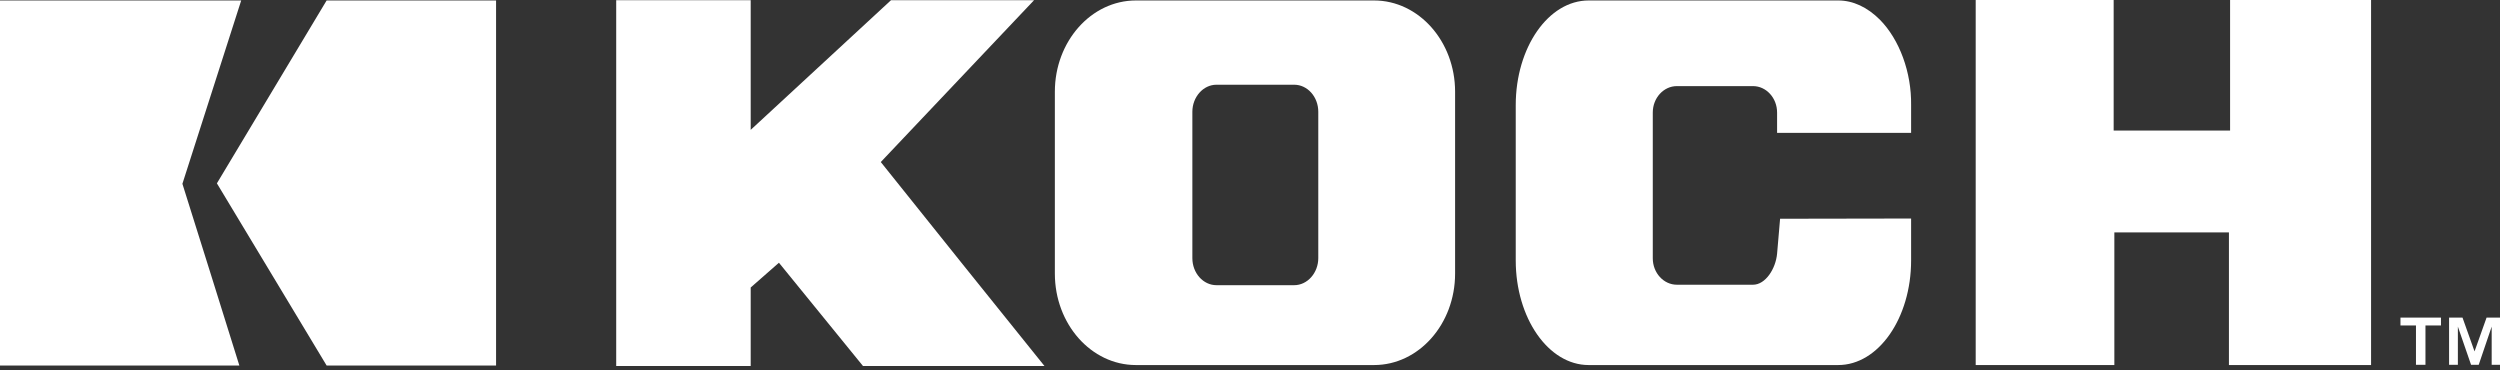
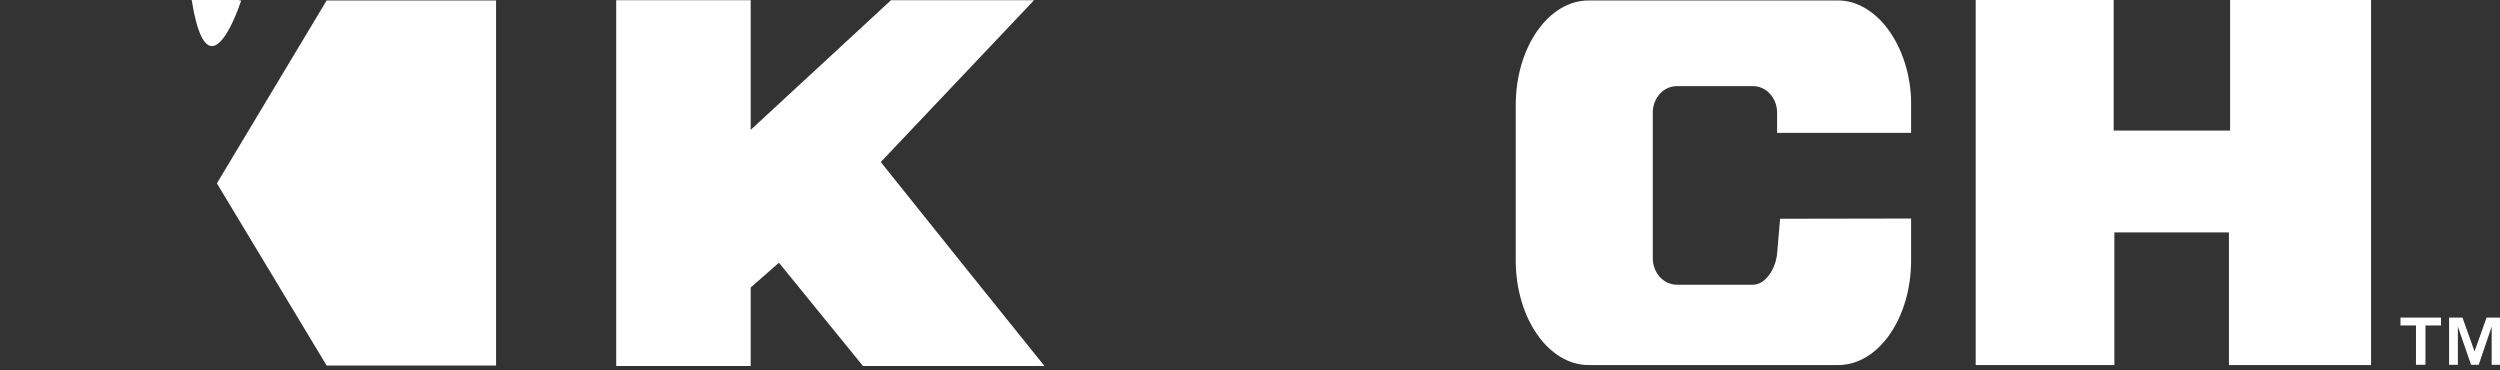
<svg xmlns="http://www.w3.org/2000/svg" version="1.1" id="Layer_1" x="0px" y="0px" viewBox="0 0 108 16" style="enable-background:new 0 0 108 16;" xml:space="preserve">
  <rect x="0" y="0" width="108" height="16" fill="#333333" stroke="none" />
  <style type="text/css">
	.st0{fill:#FFFFFF;}
	.st1{fill-rule:evenodd;clip-rule:evenodd;fill:#FFFFFF;}
</style>
  <g>
    <path class="st0" d="M38.05,7c0.09-0.1,6.62-6.99,6.62-6.99h-6.18c0,0-5.8,5.36-6.06,5.6v-5.6h-5.81v15.8h5.81v-3.39   c0.05-0.04,1.11-0.97,1.22-1.07c0.1,0.12,3.63,4.46,3.63,4.46h7.84C45.11,15.81,38.13,7.11,38.05,7" />
    <polygon class="st0" points="96.34,0 96.34,5.64 91.31,5.64 91.31,0 85.35,0 85.35,15.77 91.34,15.77 91.34,10.04 96.29,10.04    96.29,15.77 102.43,15.77 102.43,0  " />
-     <path class="st0" d="M56.95,4.83v6.32c0,0.64-0.47,1.17-1.04,1.17h-3.36c-0.57,0-1.04-0.52-1.04-1.17V4.83   c0-0.64,0.47-1.17,1.04-1.17h3.36C56.48,3.66,56.95,4.18,56.95,4.83 M59.36,0.02H49.07c-1.93,0-3.5,1.77-3.5,3.94v7.86   c0,2.18,1.57,3.95,3.5,3.95h10.29c1.93,0,3.5-1.77,3.5-3.95V3.96C62.86,1.79,61.29,0.02,59.36,0.02" />
    <path class="st0" d="M82.56,5.74v-1.2c0.02-1.41-0.5-2.83-1.35-3.69c-0.54-0.54-1.16-0.83-1.8-0.83H68.63   c-1.74,0-3.15,2.03-3.15,4.52v6.71c0,2.49,1.41,4.52,3.15,4.52h10.78c1.74,0,3.15-2.03,3.15-4.52V9.44L76.9,9.45l-0.13,1.51   c-0.06,0.65-0.5,1.34-1.04,1.34h-3.29c-0.57,0-1.04-0.51-1.04-1.14v-6.3c0-0.63,0.47-1.14,1.04-1.14h3.29   c0.57,0,1.04,0.51,1.04,1.14v0.88H82.56z" />
    <path class="st0" d="M103.7,13.72v0.34h0.67v1.7h0.41v-1.7h0.67v-0.34H103.7z M107.42,13.72l-0.52,1.46l-0.52-1.46h-0.58v2.04h0.38   v-1.65l0.57,1.65h0.33l0.56-1.65v1.65H108v-2.04H107.42z" />
-     <path class="st1" d="M10.42,0.02h-0.09H0v15.77l10.34,0c0,0-2.44-7.81-2.46-7.85C7.9,7.89,10.42,0.02,10.42,0.02" />
+     <path class="st1" d="M10.42,0.02h-0.09H0l10.34,0c0,0-2.44-7.81-2.46-7.85C7.9,7.89,10.42,0.02,10.42,0.02" />
    <polygon class="st1" points="14.11,0.02 9.37,7.92 14.11,15.79 21.43,15.79 21.43,0.02  " />
  </g>
</svg>